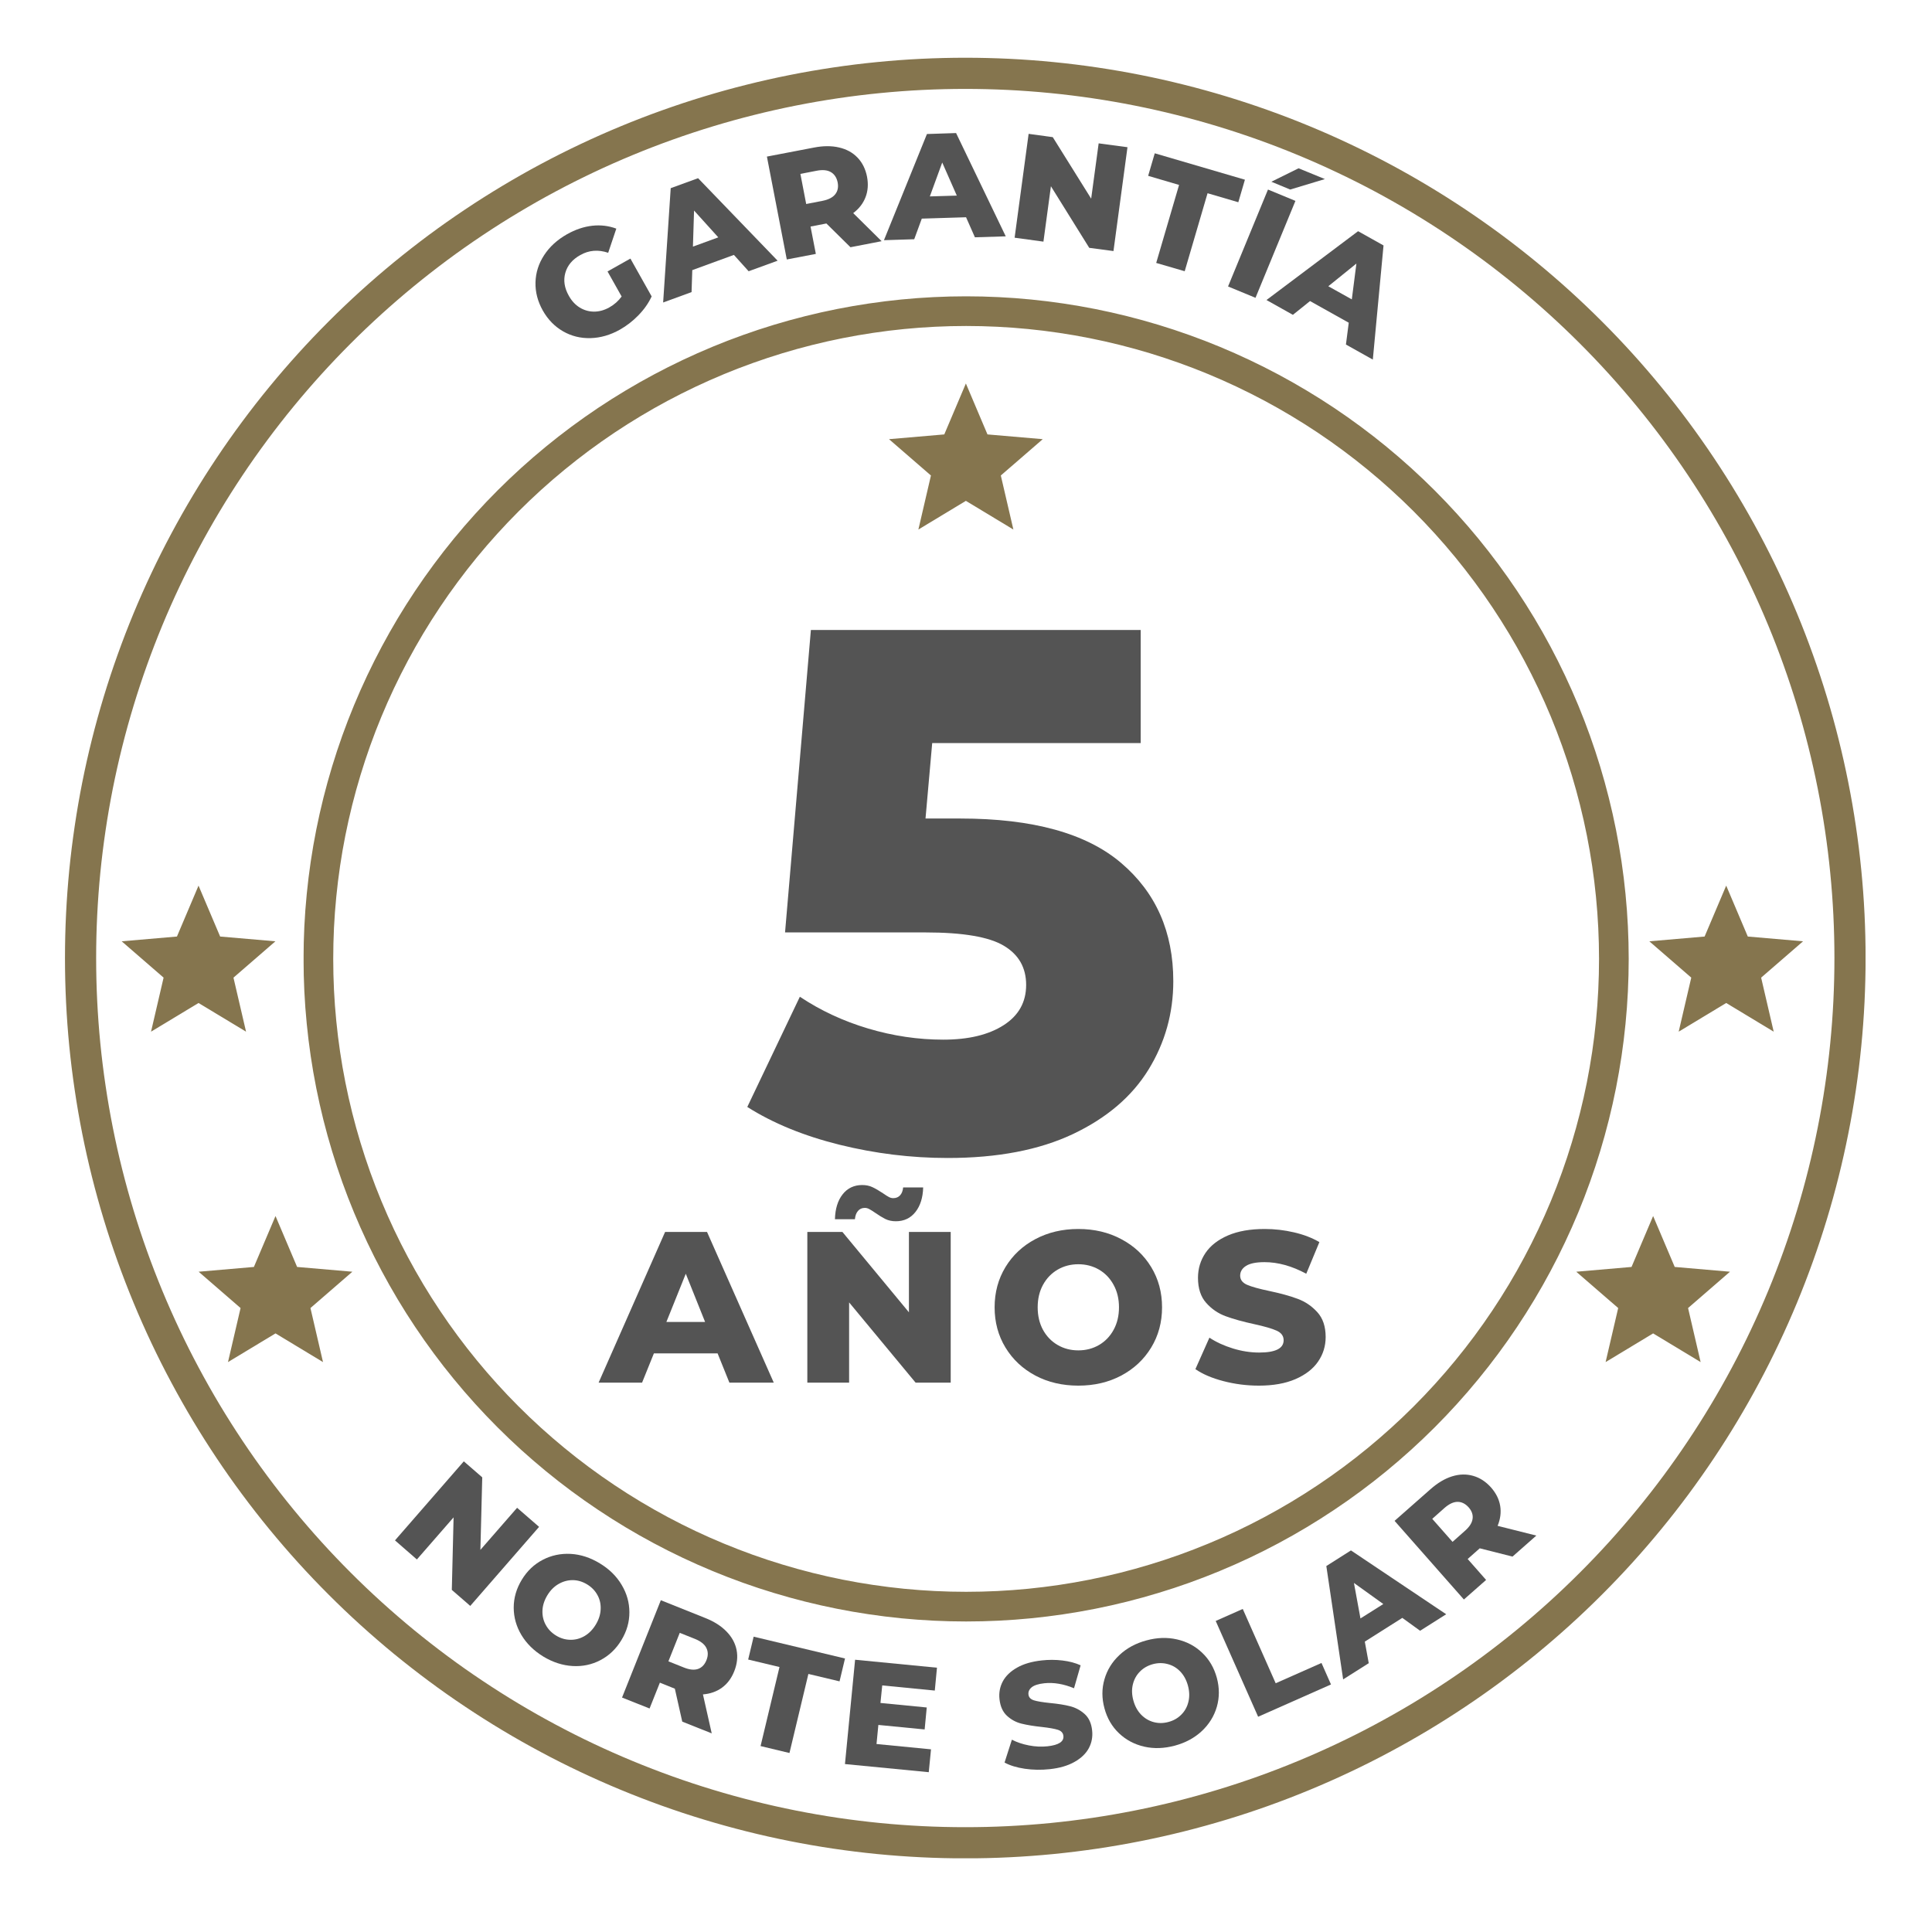
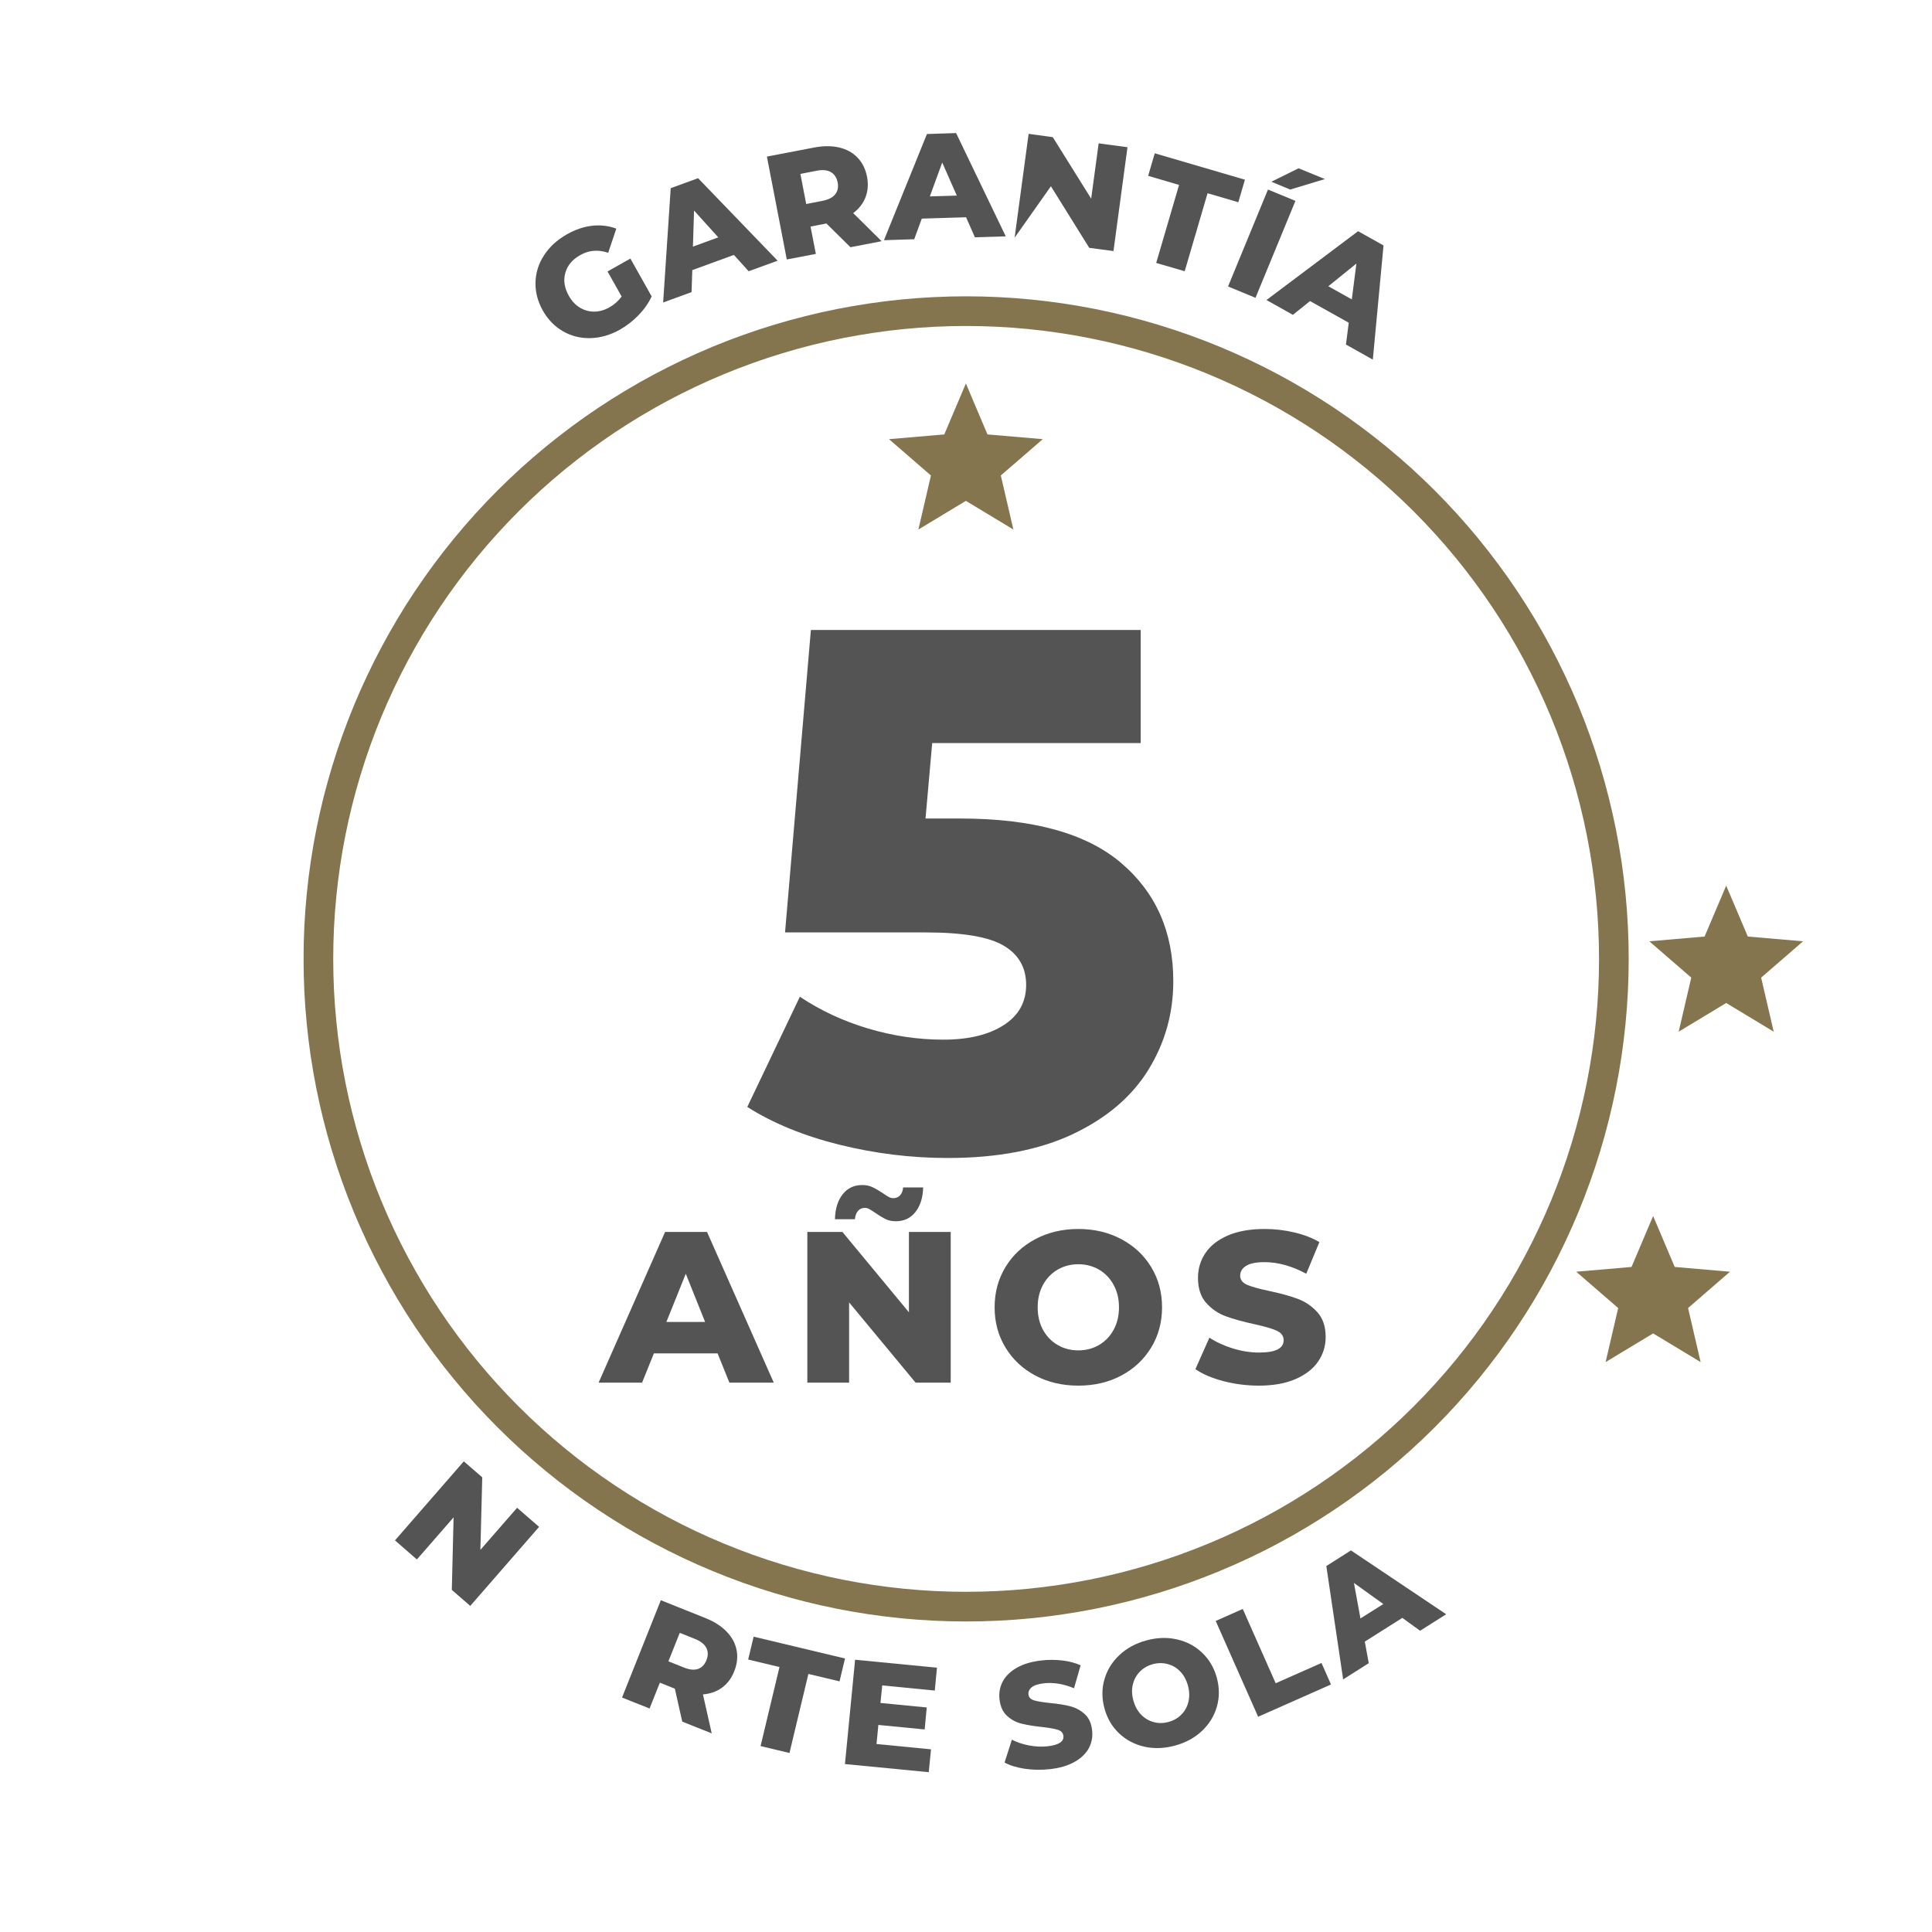
<svg xmlns="http://www.w3.org/2000/svg" width="500" zoomAndPan="magnify" viewBox="0 0 375 375" height="500" preserveAspectRatio="xMidYMid meet" version="1.0">
  <defs>
    <g />
    <clipPath id="9c179dbe4d">
-       <path d="M 12.602 11.195 L 362.102 11.195 L 362.102 360.695 L 12.602 360.695 Z M 12.602 11.195 " clip-rule="nonzero" />
-     </clipPath>
+       </clipPath>
    <clipPath id="5e329db741">
      <path d="M 58.93 57.523 L 316.18 57.523 L 316.18 314.773 L 58.93 314.773 Z M 58.93 57.523 " clip-rule="nonzero" />
    </clipPath>
    <clipPath id="e91e9c9081">
      <path d="M 23.602 171.898 L 53.602 171.898 L 53.602 200.398 L 23.602 200.398 Z M 23.602 171.898 " clip-rule="nonzero" />
    </clipPath>
    <clipPath id="a6bacd4cd3">
      <path d="M 320.117 171.898 L 350 171.898 L 350 200.398 L 320.117 200.398 Z M 320.117 171.898 " clip-rule="nonzero" />
    </clipPath>
    <clipPath id="602aacc8f4">
      <path d="M 38.539 236.031 L 68.539 236.031 L 68.539 264.531 L 38.539 264.531 Z M 38.539 236.031 " clip-rule="nonzero" />
    </clipPath>
    <clipPath id="41031700da">
      <path d="M 305.934 236.031 L 335.934 236.031 L 335.934 264.531 L 305.934 264.531 Z M 305.934 236.031 " clip-rule="nonzero" />
    </clipPath>
    <clipPath id="f5c41d6525">
      <path d="M 172.539 74.434 L 202.539 74.434 L 202.539 102.934 L 172.539 102.934 Z M 172.539 74.434 " clip-rule="nonzero" />
    </clipPath>
  </defs>
  <g clip-path="url(#9c179dbe4d)">
    <path stroke-linecap="butt" transform="matrix(2.079, 0, 0, 2.079, 12.6, 11.196)" fill="none" stroke-linejoin="miter" d="M 166.66 84.06 C 166.66 85.411 166.626 86.762 166.561 88.113 C 166.495 89.462 166.395 90.811 166.262 92.157 C 166.13 93.502 165.965 94.844 165.766 96.179 C 165.568 97.517 165.337 98.849 165.072 100.174 C 164.809 101.501 164.513 102.82 164.184 104.131 C 163.857 105.441 163.496 106.745 163.103 108.037 C 162.711 109.332 162.286 110.615 161.831 111.887 C 161.377 113.159 160.89 114.42 160.373 115.669 C 159.855 116.919 159.308 118.153 158.729 119.376 C 158.152 120.598 157.544 121.806 156.907 122.997 C 156.27 124.19 155.603 125.365 154.908 126.526 C 154.214 127.685 153.491 128.826 152.739 129.951 C 151.988 131.075 151.21 132.179 150.406 133.265 C 149.6 134.351 148.769 135.417 147.91 136.461 C 147.054 137.506 146.171 138.528 145.263 139.532 C 144.356 140.533 143.424 141.512 142.467 142.466 C 141.511 143.423 140.532 144.355 139.531 145.262 C 138.529 146.17 137.505 147.053 136.46 147.912 C 135.416 148.768 134.35 149.599 133.264 150.405 C 132.178 151.211 131.074 151.989 129.95 152.738 C 128.826 153.49 127.684 154.213 126.525 154.909 C 125.365 155.604 124.189 156.269 122.998 156.906 C 121.805 157.545 120.599 158.152 119.375 158.73 C 118.154 159.307 116.918 159.856 115.67 160.372 C 114.421 160.889 113.16 161.376 111.888 161.832 C 110.614 162.287 109.331 162.712 108.038 163.103 C 106.744 163.495 105.441 163.856 104.13 164.185 C 102.818 164.514 101.499 164.809 100.175 165.073 C 98.848 165.337 97.516 165.568 96.18 165.767 C 94.842 165.964 93.501 166.129 92.156 166.263 C 90.81 166.394 89.463 166.494 88.112 166.56 C 86.763 166.627 85.412 166.659 84.059 166.659 C 82.708 166.659 81.358 166.627 80.007 166.56 C 78.658 166.494 77.308 166.394 75.963 166.263 C 74.618 166.129 73.276 165.964 71.94 165.767 C 70.603 165.568 69.271 165.337 67.946 165.073 C 66.619 164.809 65.3 164.514 63.991 164.185 C 62.679 163.856 61.375 163.495 60.083 163.103 C 58.788 162.712 57.505 162.287 56.233 161.832 C 54.961 161.376 53.7 160.889 52.45 160.372 C 51.201 159.856 49.967 159.307 48.743 158.73 C 47.522 158.152 46.314 157.545 45.123 156.906 C 43.93 156.269 42.755 155.604 41.596 154.909 C 40.435 154.213 39.294 153.49 38.171 152.738 C 37.045 151.989 35.94 151.211 34.854 150.405 C 33.77 149.599 32.705 148.768 31.658 147.912 C 30.614 147.053 29.592 146.17 28.588 145.262 C 27.587 144.355 26.608 143.423 25.653 142.466 C 24.697 141.512 23.765 140.533 22.858 139.532 C 21.95 138.528 21.067 137.506 20.21 136.461 C 19.352 135.417 18.521 134.351 17.715 133.265 C 16.909 132.179 16.131 131.075 15.381 129.951 C 14.63 128.826 13.906 127.685 13.211 126.526 C 12.516 125.365 11.851 124.19 11.214 122.997 C 10.575 121.806 9.968 120.598 9.39 119.376 C 8.813 118.153 8.264 116.919 7.747 115.669 C 7.231 114.42 6.744 113.159 6.289 111.887 C 5.833 110.615 5.41 109.332 5.017 108.037 C 4.625 106.745 4.264 105.441 3.935 104.131 C 3.606 102.82 3.311 101.501 3.046 100.174 C 2.783 98.849 2.552 97.517 2.355 96.179 C 2.156 94.844 1.99 93.502 1.857 92.157 C 1.725 90.811 1.626 89.462 1.56 88.113 C 1.493 86.762 1.461 85.411 1.461 84.06 C 1.461 82.708 1.493 81.357 1.56 80.008 C 1.626 78.657 1.725 77.31 1.857 75.964 C 1.99 74.619 2.156 73.277 2.355 71.94 C 2.552 70.604 2.783 69.272 3.046 67.945 C 3.311 66.62 3.606 65.301 3.935 63.99 C 4.264 62.678 4.625 61.376 5.017 60.082 C 5.41 58.789 5.833 57.506 6.289 56.234 C 6.744 54.96 7.231 53.699 7.747 52.45 C 8.264 51.202 8.813 49.966 9.39 48.744 C 9.968 47.521 10.575 46.315 11.214 45.122 C 11.851 43.931 12.516 42.754 13.211 41.595 C 13.906 40.436 14.63 39.293 15.381 38.17 C 16.131 37.046 16.909 35.942 17.715 34.856 C 18.521 33.769 19.352 32.704 20.21 31.659 C 21.067 30.615 21.95 29.591 22.858 28.589 C 23.765 27.588 24.697 26.609 25.653 25.653 C 26.608 24.696 27.587 23.766 28.588 22.857 C 29.592 21.949 30.614 21.066 31.658 20.209 C 32.705 19.353 33.77 18.52 34.854 17.714 C 35.94 16.91 37.045 16.132 38.171 15.381 C 39.294 14.629 40.435 13.908 41.596 13.212 C 42.755 12.517 43.93 11.85 45.123 11.213 C 46.314 10.576 47.522 9.969 48.743 9.391 C 49.967 8.812 51.201 8.265 52.45 7.748 C 53.7 7.23 54.961 6.743 56.233 6.289 C 57.505 5.834 58.788 5.409 60.083 5.017 C 61.375 4.624 62.679 4.263 63.991 3.936 C 65.3 3.607 66.619 3.31 67.946 3.047 C 69.271 2.782 70.603 2.553 71.94 2.354 C 73.276 2.155 74.618 1.99 75.963 1.858 C 77.308 1.725 78.658 1.625 80.007 1.559 C 81.358 1.494 82.708 1.46 84.059 1.46 C 85.412 1.46 86.763 1.494 88.112 1.559 C 89.463 1.625 90.81 1.725 92.156 1.858 C 93.501 1.99 94.842 2.155 96.18 2.354 C 97.516 2.553 98.848 2.782 100.175 3.047 C 101.499 3.31 102.818 3.607 104.13 3.936 C 105.441 4.263 106.744 4.624 108.038 5.017 C 109.331 5.409 110.614 5.834 111.888 6.289 C 113.16 6.743 114.421 7.23 115.67 7.748 C 116.918 8.265 118.154 8.812 119.375 9.391 C 120.599 9.969 121.805 10.576 122.998 11.213 C 124.189 11.85 125.365 12.517 126.525 13.212 C 127.684 13.908 128.826 14.629 129.95 15.381 C 131.074 16.132 132.178 16.91 133.264 17.714 C 134.35 18.52 135.416 19.353 136.46 20.209 C 137.505 21.066 138.529 21.949 139.531 22.857 C 140.532 23.766 141.511 24.696 142.467 25.653 C 143.424 26.609 144.356 27.588 145.263 28.589 C 146.171 29.591 147.054 30.615 147.91 31.659 C 148.769 32.704 149.6 33.769 150.406 34.856 C 151.21 35.942 151.988 37.046 152.739 38.17 C 153.491 39.293 154.214 40.436 154.908 41.595 C 155.603 42.754 156.27 43.931 156.907 45.122 C 157.544 46.315 158.152 47.521 158.729 48.744 C 159.308 49.966 159.855 51.202 160.373 52.45 C 160.89 53.699 161.377 54.96 161.831 56.234 C 162.286 57.506 162.711 58.789 163.103 60.082 C 163.496 61.376 163.857 62.678 164.184 63.99 C 164.513 65.301 164.809 66.62 165.072 67.945 C 165.337 69.272 165.568 70.604 165.766 71.94 C 165.965 73.277 166.13 74.619 166.262 75.964 C 166.395 77.31 166.495 78.657 166.561 80.008 C 166.626 81.357 166.66 82.708 166.66 84.06 Z M 166.66 84.06 " stroke="#85754e" stroke-width="2.91" stroke-opacity="1" stroke-miterlimit="10" />
  </g>
  <g clip-path="url(#5e329db741)">
    <path stroke-linecap="butt" transform="matrix(1.979, 0, 0, 1.979, 58.929, 57.525)" fill="none" stroke-linejoin="miter" d="M 128.51 64.98 C 128.51 66.02 128.484 67.058 128.433 68.097 C 128.383 69.137 128.306 70.173 128.204 71.207 C 128.103 72.241 127.975 73.273 127.823 74.301 C 127.669 75.33 127.491 76.354 127.29 77.374 C 127.087 78.395 126.858 79.409 126.605 80.417 C 126.353 81.426 126.076 82.426 125.774 83.421 C 125.472 84.416 125.147 85.405 124.795 86.383 C 124.446 87.362 124.071 88.331 123.675 89.292 C 123.276 90.252 122.855 91.203 122.409 92.142 C 121.965 93.082 121.498 94.011 121.008 94.927 C 120.519 95.845 120.006 96.749 119.471 97.641 C 118.936 98.533 118.381 99.411 117.803 100.275 C 117.225 101.14 116.627 101.99 116.007 102.825 C 115.388 103.66 114.748 104.479 114.089 105.282 C 113.43 106.087 112.751 106.873 112.052 107.644 C 111.354 108.414 110.637 109.168 109.903 109.902 C 109.167 110.638 108.415 111.355 107.643 112.053 C 106.874 112.75 106.086 113.429 105.283 114.09 C 104.48 114.749 103.661 115.389 102.824 116.008 C 101.989 116.628 101.141 117.226 100.276 117.802 C 99.412 118.381 98.533 118.937 97.641 119.472 C 96.749 120.007 95.846 120.518 94.928 121.009 C 94.01 121.499 93.083 121.967 92.143 122.411 C 91.202 122.855 90.252 123.277 89.291 123.674 C 88.332 124.072 87.361 124.445 86.382 124.797 C 85.403 125.146 84.417 125.474 83.422 125.773 C 82.427 126.075 81.425 126.354 80.416 126.606 C 79.408 126.859 78.393 127.086 77.375 127.289 C 76.355 127.492 75.33 127.67 74.302 127.822 C 73.274 127.974 72.242 128.102 71.208 128.205 C 70.172 128.306 69.136 128.383 68.097 128.434 C 67.059 128.485 66.019 128.511 64.979 128.511 C 63.941 128.511 62.901 128.485 61.863 128.434 C 60.825 128.383 59.787 128.306 58.753 128.205 C 57.719 128.102 56.686 127.974 55.658 127.822 C 54.63 127.67 53.606 127.492 52.585 127.289 C 51.567 127.086 50.553 126.859 49.544 126.606 C 48.536 126.354 47.533 126.075 46.538 125.773 C 45.544 125.474 44.557 125.146 43.578 124.797 C 42.599 124.445 41.628 124.072 40.669 123.674 C 39.708 123.277 38.757 122.855 37.817 122.411 C 36.878 121.967 35.948 121.499 35.033 121.009 C 34.115 120.518 33.211 120.007 32.319 119.472 C 31.427 118.937 30.549 118.381 29.684 117.802 C 28.82 117.226 27.971 116.628 27.134 116.008 C 26.3 115.389 25.481 114.749 24.677 114.09 C 23.874 113.429 23.087 112.75 22.315 112.053 C 21.545 111.355 20.793 110.638 20.057 109.902 C 19.323 109.168 18.605 108.414 17.908 107.644 C 17.209 106.873 16.531 106.087 15.871 105.282 C 15.21 104.479 14.571 103.66 13.953 102.825 C 13.333 101.99 12.733 101.14 12.157 100.275 C 11.579 99.411 11.022 98.533 10.488 97.641 C 9.955 96.749 9.442 95.845 8.952 94.927 C 8.461 94.011 7.995 93.082 7.549 92.142 C 7.105 91.203 6.685 90.252 6.286 89.292 C 5.887 88.331 5.514 87.362 5.163 86.383 C 4.814 85.405 4.488 84.416 4.186 83.421 C 3.884 82.426 3.606 81.426 3.353 80.417 C 3.101 79.409 2.874 78.395 2.67 77.374 C 2.467 76.354 2.289 75.33 2.137 74.301 C 1.986 73.273 1.857 72.241 1.757 71.207 C 1.654 70.173 1.577 69.137 1.526 68.097 C 1.476 67.058 1.451 66.02 1.451 64.98 C 1.451 63.94 1.476 62.902 1.526 61.862 C 1.577 60.824 1.654 59.788 1.757 58.754 C 1.857 57.718 1.986 56.687 2.137 55.657 C 2.289 54.629 2.467 53.605 2.67 52.586 C 2.874 51.566 3.101 50.552 3.353 49.543 C 3.606 48.535 3.884 47.534 4.186 46.537 C 4.488 45.543 4.814 44.556 5.163 43.577 C 5.514 42.598 5.887 41.629 6.286 40.668 C 6.685 39.707 7.105 38.758 7.549 37.818 C 7.995 36.877 8.461 35.949 8.952 35.032 C 9.442 34.116 9.955 33.21 10.488 32.318 C 11.022 31.428 11.579 30.55 12.157 29.685 C 12.733 28.821 13.333 27.97 13.953 27.136 C 14.571 26.301 15.21 25.48 15.871 24.676 C 16.531 23.873 17.209 23.086 17.908 22.316 C 18.605 21.546 19.323 20.793 20.057 20.058 C 20.793 19.322 21.545 18.606 22.315 17.907 C 23.087 17.209 23.874 16.53 24.677 15.871 C 25.481 15.211 26.3 14.572 27.134 13.952 C 27.971 13.333 28.82 12.735 29.684 12.156 C 30.549 11.58 31.427 11.023 32.319 10.489 C 33.211 9.954 34.115 9.441 35.033 8.951 C 35.948 8.462 36.878 7.994 37.817 7.55 C 38.757 7.106 39.708 6.684 40.669 6.285 C 41.628 5.888 42.599 5.513 43.578 5.164 C 44.557 4.813 45.544 4.487 46.538 4.185 C 47.533 3.883 48.536 3.607 49.544 3.354 C 50.553 3.102 51.567 2.873 52.585 2.671 C 53.606 2.468 54.63 2.291 55.658 2.139 C 56.686 1.985 57.719 1.858 58.753 1.756 C 59.787 1.653 60.825 1.578 61.863 1.527 C 62.901 1.475 63.941 1.45 64.979 1.45 C 66.019 1.45 67.059 1.475 68.097 1.527 C 69.136 1.578 70.172 1.653 71.208 1.756 C 72.242 1.858 73.274 1.985 74.302 2.139 C 75.33 2.291 76.355 2.468 77.375 2.671 C 78.393 2.873 79.408 3.102 80.416 3.354 C 81.425 3.607 82.427 3.883 83.422 4.185 C 84.417 4.487 85.403 4.813 86.382 5.164 C 87.361 5.513 88.332 5.888 89.291 6.285 C 90.252 6.684 91.202 7.106 92.143 7.55 C 93.083 7.994 94.01 8.462 94.928 8.951 C 95.846 9.441 96.749 9.954 97.641 10.489 C 98.533 11.023 99.412 11.58 100.276 12.156 C 101.141 12.735 101.989 13.333 102.824 13.952 C 103.661 14.572 104.48 15.211 105.283 15.871 C 106.086 16.53 106.874 17.209 107.643 17.907 C 108.415 18.606 109.167 19.322 109.903 20.058 C 110.637 20.793 111.354 21.546 112.052 22.316 C 112.751 23.086 113.43 23.873 114.089 24.676 C 114.748 25.48 115.388 26.301 116.007 27.136 C 116.627 27.97 117.225 28.821 117.803 29.685 C 118.381 30.55 118.936 31.428 119.471 32.318 C 120.006 33.21 120.519 34.116 121.008 35.032 C 121.498 35.949 121.965 36.877 122.409 37.818 C 122.855 38.758 123.276 39.707 123.675 40.668 C 124.071 41.629 124.446 42.598 124.795 43.577 C 125.147 44.556 125.472 45.543 125.774 46.537 C 126.076 47.534 126.353 48.535 126.605 49.543 C 126.858 50.552 127.087 51.566 127.29 52.586 C 127.491 53.605 127.669 54.629 127.823 55.657 C 127.975 56.687 128.103 57.718 128.204 58.754 C 128.306 59.788 128.383 60.824 128.433 61.862 C 128.484 62.902 128.51 63.94 128.51 64.98 Z M 128.51 64.98 " stroke="#85754e" stroke-width="2.91" stroke-opacity="1" stroke-miterlimit="10" />
  </g>
  <g clip-path="url(#e91e9c9081)">
-     <path fill="#85754e" d="M 38.535 194.68 L 47.758 200.246 L 45.316 189.758 L 53.457 182.707 L 42.73 181.781 L 38.535 171.898 L 34.344 181.781 L 23.617 182.707 L 31.754 189.758 L 29.316 200.246 Z M 38.535 194.68 " fill-opacity="1" fill-rule="nonzero" />
-   </g>
+     </g>
  <g clip-path="url(#a6bacd4cd3)">
    <path fill="#85754e" d="M 335.055 194.68 L 344.273 200.246 L 341.836 189.758 L 349.973 182.707 L 339.246 181.781 L 335.055 171.898 L 330.863 181.781 L 320.133 182.707 L 328.273 189.758 L 325.832 200.246 Z M 335.055 194.68 " fill-opacity="1" fill-rule="nonzero" />
  </g>
  <g fill="#545454" fill-opacity="1">
    <g transform="translate(109.47, 69.612)">
      <g>
        <path d="M 8.453 -16.922 L 12.891 -19.422 L 17.016 -12.078 C 16.41 -10.773 15.555 -9.555 14.453 -8.422 C 13.359 -7.297 12.156 -6.363 10.844 -5.625 C 8.988 -4.582 7.094 -4.035 5.156 -3.984 C 3.227 -3.93 1.453 -4.367 -0.172 -5.297 C -1.805 -6.234 -3.125 -7.586 -4.125 -9.359 C -5.113 -11.129 -5.582 -12.953 -5.531 -14.828 C -5.477 -16.703 -4.922 -18.453 -3.859 -20.078 C -2.797 -21.711 -1.316 -23.066 0.578 -24.141 C 2.223 -25.066 3.863 -25.617 5.5 -25.797 C 7.133 -25.973 8.688 -25.785 10.156 -25.234 L 8.578 -20.547 C 6.641 -21.203 4.836 -21.055 3.172 -20.109 C 1.648 -19.266 0.68 -18.117 0.266 -16.672 C -0.148 -15.223 0.07 -13.734 0.938 -12.203 C 1.488 -11.211 2.191 -10.453 3.047 -9.922 C 3.898 -9.398 4.828 -9.133 5.828 -9.125 C 6.836 -9.125 7.832 -9.398 8.812 -9.953 C 9.77 -10.492 10.562 -11.195 11.188 -12.062 Z M 8.453 -16.922 " />
      </g>
    </g>
  </g>
  <g fill="#545454" fill-opacity="1">
    <g transform="translate(129.091, 58.571)">
      <g>
        <path d="M 13.359 -9.094 L 5.281 -6.141 L 5.141 -1.875 L -0.375 0.141 L 1.094 -22.047 L 6.406 -23.984 L 21.844 -7.969 L 16.219 -5.922 Z M 10.328 -12.5 L 5.625 -17.703 L 5.406 -10.703 Z M 10.328 -12.5 " />
      </g>
    </g>
  </g>
  <g fill="#545454" fill-opacity="1">
    <g transform="translate(150.715, 50.753)">
      <g>
        <path d="M 9.688 -7.375 L 6.609 -6.781 L 7.641 -1.469 L 2 -0.391 L -1.859 -20.359 L 7.266 -22.109 C 9.078 -22.461 10.707 -22.469 12.156 -22.125 C 13.613 -21.789 14.805 -21.133 15.734 -20.156 C 16.672 -19.176 17.285 -17.938 17.578 -16.438 C 17.848 -15 17.75 -13.676 17.281 -12.469 C 16.82 -11.27 16.023 -10.242 14.891 -9.391 L 20.406 -3.938 L 14.359 -2.766 Z M 11.875 -15.344 C 11.688 -16.27 11.25 -16.938 10.562 -17.344 C 9.875 -17.75 8.945 -17.836 7.781 -17.609 L 4.641 -17 L 5.766 -11.156 L 8.906 -11.766 C 10.07 -11.992 10.898 -12.414 11.391 -13.031 C 11.891 -13.645 12.051 -14.414 11.875 -15.344 Z M 11.875 -15.344 " />
      </g>
    </g>
  </g>
  <g fill="#545454" fill-opacity="1">
    <g transform="translate(171.981, 46.607)">
      <g>
        <path d="M 15.531 -4.438 L 6.938 -4.172 L 5.469 -0.172 L -0.406 0.016 L 7.938 -20.594 L 13.594 -20.781 L 23.234 -0.734 L 17.25 -0.547 Z M 13.734 -8.641 L 10.906 -15.062 L 8.5 -8.484 Z M 13.734 -8.641 " />
      </g>
    </g>
  </g>
  <g fill="#545454" fill-opacity="1">
    <g transform="translate(194.921, 45.871)">
      <g>
-         <path d="M 23.922 -17.297 L 21.203 2.859 L 16.5 2.234 L 9.062 -9.719 L 7.609 1.031 L 2.016 0.266 L 4.734 -19.891 L 9.422 -19.25 L 16.875 -7.312 L 18.328 -18.047 Z M 23.922 -17.297 " />
+         <path d="M 23.922 -17.297 L 21.203 2.859 L 16.5 2.234 L 9.062 -9.719 L 2.016 0.266 L 4.734 -19.891 L 9.422 -19.25 L 16.875 -7.312 L 18.328 -18.047 Z M 23.922 -17.297 " />
      </g>
    </g>
  </g>
  <g fill="#545454" fill-opacity="1">
    <g transform="translate(218.309, 49.239)">
      <g>
        <path d="M 10.547 -13.344 L 4.547 -15.109 L 5.828 -19.484 L 23.328 -14.359 L 22.047 -9.984 L 16.078 -11.734 L 11.641 3.406 L 6.109 1.797 Z M 10.547 -13.344 " />
      </g>
    </g>
  </g>
  <g fill="#545454" fill-opacity="1">
    <g transform="translate(236.489, 54.837)">
      <g>
        <path d="M 9.625 -18.047 L 14.953 -15.844 L 7.203 2.969 L 1.875 0.766 Z M 15.562 -22.172 L 20.672 -20.078 L 13.938 -18.047 L 10.281 -19.562 Z M 15.562 -22.172 " />
      </g>
    </g>
  </g>
  <g fill="#545454" fill-opacity="1">
    <g transform="translate(246.183, 58.437)">
      <g>
        <path d="M 15.609 4.203 L 8.094 0 L 4.766 2.672 L -0.359 -0.203 L 17.422 -13.562 L 22.359 -10.797 L 20.281 11.359 L 15.062 8.438 Z M 16.203 -0.328 L 17.094 -7.281 L 11.641 -2.875 Z M 16.203 -0.328 " />
      </g>
    </g>
  </g>
  <g fill="#545454" fill-opacity="1">
    <g transform="translate(75.135, 297.66)">
      <g>
        <path d="M 29.5 -1.297 L 16.141 14.047 L 12.562 10.938 L 12.906 -3.141 L 5.781 5.031 L 1.531 1.328 L 14.891 -14.016 L 18.469 -10.906 L 18.109 3.172 L 25.234 -5 Z M 29.5 -1.297 " />
      </g>
    </g>
  </g>
  <g fill="#545454" fill-opacity="1">
    <g transform="translate(95.164, 314.828)">
      <g>
-         <path d="M 10.312 6.719 C 8.469 5.594 7.047 4.195 6.047 2.531 C 5.055 0.875 4.555 -0.895 4.547 -2.781 C 4.547 -4.664 5.066 -6.469 6.109 -8.188 C 7.148 -9.906 8.504 -11.195 10.172 -12.062 C 11.848 -12.938 13.656 -13.32 15.594 -13.219 C 17.531 -13.113 19.422 -12.5 21.266 -11.375 C 23.098 -10.27 24.508 -8.879 25.5 -7.203 C 26.5 -5.535 27 -3.758 27 -1.875 C 27.008 0 26.492 1.797 25.453 3.516 C 24.41 5.234 23.051 6.531 21.375 7.406 C 19.707 8.281 17.906 8.66 15.969 8.547 C 14.031 8.43 12.145 7.82 10.312 6.719 Z M 12.781 2.641 C 13.656 3.172 14.57 3.441 15.531 3.453 C 16.5 3.473 17.414 3.234 18.281 2.734 C 19.145 2.234 19.875 1.492 20.469 0.516 C 21.062 -0.461 21.379 -1.453 21.422 -2.453 C 21.473 -3.461 21.266 -4.391 20.797 -5.234 C 20.336 -6.078 19.672 -6.766 18.797 -7.297 C 17.91 -7.836 16.988 -8.113 16.031 -8.125 C 15.07 -8.133 14.156 -7.891 13.281 -7.391 C 12.406 -6.898 11.672 -6.164 11.078 -5.188 C 10.484 -4.207 10.164 -3.211 10.125 -2.203 C 10.094 -1.191 10.305 -0.27 10.766 0.562 C 11.223 1.406 11.895 2.098 12.781 2.641 Z M 12.781 2.641 " />
-       </g>
+         </g>
    </g>
  </g>
  <g fill="#545454" fill-opacity="1">
    <g transform="translate(118.847, 328.743)">
      <g>
        <path d="M 12.141 -0.969 L 9.234 -2.141 L 7.234 2.875 L 1.891 0.75 L 9.422 -18.141 L 18.047 -14.688 C 19.766 -14.008 21.141 -13.133 22.172 -12.062 C 23.211 -11 23.863 -9.801 24.125 -8.469 C 24.383 -7.145 24.234 -5.773 23.672 -4.359 C 23.129 -2.992 22.336 -1.93 21.297 -1.172 C 20.254 -0.41 19.02 0.023 17.594 0.141 L 19.297 7.703 L 13.578 5.422 Z M 18.281 -6.516 C 18.625 -7.391 18.613 -8.18 18.25 -8.891 C 17.895 -9.598 17.164 -10.176 16.062 -10.625 L 13.094 -11.812 L 10.891 -6.281 L 13.859 -5.094 C 14.961 -4.645 15.883 -4.547 16.625 -4.797 C 17.375 -5.055 17.926 -5.629 18.281 -6.516 Z M 18.281 -6.516 " />
      </g>
    </g>
  </g>
  <g fill="#545454" fill-opacity="1">
    <g transform="translate(141.438, 337.428)">
      <g>
        <path d="M 9.859 -13.859 L 3.781 -15.312 L 4.844 -19.75 L 22.578 -15.516 L 21.516 -11.078 L 15.469 -12.516 L 11.797 2.828 L 6.188 1.484 Z M 9.859 -13.859 " />
      </g>
    </g>
  </g>
  <g fill="#545454" fill-opacity="1">
    <g transform="translate(161.99, 342.2)">
      <g>
        <path d="M 18.719 -2.656 L 18.281 1.781 L 2.016 0.203 L 3.984 -20.047 L 19.875 -18.5 L 19.453 -14.062 L 9.25 -15.062 L 8.906 -11.656 L 17.891 -10.781 L 17.484 -6.516 L 8.5 -7.391 L 8.141 -3.688 Z M 18.719 -2.656 " />
      </g>
    </g>
  </g>
  <g fill="#545454" fill-opacity="1">
    <g transform="translate(183.785, 343.915)">
      <g />
    </g>
  </g>
  <g fill="#545454" fill-opacity="1">
    <g transform="translate(194.577, 343.986)">
      <g>
        <path d="M 9.188 -0.594 C 7.539 -0.414 5.922 -0.441 4.328 -0.672 C 2.742 -0.91 1.438 -1.312 0.406 -1.875 L 1.828 -6.312 C 2.797 -5.812 3.895 -5.441 5.125 -5.203 C 6.363 -4.961 7.566 -4.906 8.734 -5.031 C 10.922 -5.27 11.953 -5.941 11.828 -7.047 C 11.766 -7.629 11.406 -8.023 10.75 -8.234 C 10.094 -8.441 9.055 -8.625 7.641 -8.781 C 6.086 -8.945 4.781 -9.16 3.719 -9.422 C 2.656 -9.68 1.711 -10.188 0.891 -10.938 C 0.066 -11.688 -0.422 -12.77 -0.578 -14.188 C -0.711 -15.414 -0.5 -16.562 0.062 -17.625 C 0.633 -18.688 1.555 -19.578 2.828 -20.297 C 4.098 -21.023 5.707 -21.492 7.656 -21.703 C 8.977 -21.848 10.301 -21.844 11.625 -21.688 C 12.957 -21.531 14.141 -21.219 15.172 -20.75 L 13.891 -16.297 C 11.848 -17.141 9.922 -17.461 8.109 -17.266 C 6.973 -17.141 6.16 -16.879 5.672 -16.484 C 5.191 -16.086 4.984 -15.617 5.047 -15.078 C 5.109 -14.535 5.461 -14.16 6.109 -13.953 C 6.754 -13.754 7.773 -13.582 9.172 -13.438 C 10.754 -13.289 12.066 -13.082 13.109 -12.812 C 14.16 -12.551 15.102 -12.051 15.938 -11.312 C 16.77 -10.57 17.258 -9.5 17.406 -8.094 C 17.539 -6.875 17.328 -5.734 16.766 -4.672 C 16.203 -3.617 15.273 -2.727 13.984 -2 C 12.703 -1.27 11.102 -0.801 9.188 -0.594 Z M 9.188 -0.594 " />
      </g>
    </g>
  </g>
  <g fill="#545454" fill-opacity="1">
    <g transform="translate(216.078, 341.649)">
      <g>
        <path d="M 11.984 -2.828 C 9.898 -2.266 7.91 -2.195 6.016 -2.625 C 4.117 -3.062 2.488 -3.926 1.125 -5.219 C -0.238 -6.508 -1.18 -8.125 -1.703 -10.062 C -2.234 -12.008 -2.234 -13.891 -1.703 -15.703 C -1.18 -17.516 -0.211 -19.082 1.203 -20.406 C 2.617 -21.738 4.367 -22.688 6.453 -23.25 C 8.516 -23.812 10.492 -23.875 12.391 -23.438 C 14.285 -23.008 15.91 -22.145 17.266 -20.844 C 18.629 -19.551 19.578 -17.93 20.109 -15.984 C 20.629 -14.047 20.629 -12.172 20.109 -10.359 C 19.586 -8.555 18.617 -6.988 17.203 -5.656 C 15.785 -4.332 14.047 -3.391 11.984 -2.828 Z M 10.734 -7.422 C 11.711 -7.68 12.539 -8.156 13.219 -8.844 C 13.906 -9.531 14.363 -10.363 14.594 -11.344 C 14.832 -12.32 14.801 -13.363 14.5 -14.469 C 14.195 -15.582 13.695 -16.5 13 -17.219 C 12.312 -17.938 11.5 -18.414 10.562 -18.656 C 9.633 -18.906 8.68 -18.898 7.703 -18.641 C 6.703 -18.367 5.863 -17.891 5.188 -17.203 C 4.508 -16.523 4.051 -15.695 3.812 -14.719 C 3.57 -13.75 3.602 -12.707 3.906 -11.594 C 4.207 -10.488 4.707 -9.57 5.406 -8.844 C 6.102 -8.125 6.914 -7.641 7.844 -7.391 C 8.77 -7.141 9.734 -7.148 10.734 -7.422 Z M 10.734 -7.422 " />
      </g>
    </g>
  </g>
  <g fill="#545454" fill-opacity="1">
    <g transform="translate(242.344, 334.047)">
      <g>
        <path d="M -6.375 -19.422 L -1.125 -21.75 L 5.266 -7.328 L 14.156 -11.266 L 16 -7.094 L 1.859 -0.828 Z M -6.375 -19.422 " />
      </g>
    </g>
  </g>
  <g fill="#545454" fill-opacity="1">
    <g transform="translate(261.048, 325.748)">
      <g>
        <path d="M 11.141 -11.719 L 3.859 -7.109 L 4.625 -2.922 L -0.344 0.219 L -3.609 -21.781 L 1.172 -24.812 L 19.656 -12.422 L 14.594 -9.219 Z M 7.453 -14.406 L 1.75 -18.5 L 3.016 -11.609 Z M 7.453 -14.406 " />
      </g>
    </g>
  </g>
  <g fill="#545454" fill-opacity="1">
    <g transform="translate(282.608, 311.806)">
      <g>
-         <path d="M 4.609 -11.281 L 2.266 -9.203 L 5.844 -5.141 L 1.531 -1.344 L -11.922 -16.609 L -4.953 -22.75 C -3.566 -23.977 -2.164 -24.812 -0.75 -25.25 C 0.664 -25.688 2.023 -25.719 3.328 -25.344 C 4.629 -24.977 5.789 -24.223 6.812 -23.078 C 7.781 -21.973 8.367 -20.785 8.578 -19.516 C 8.785 -18.242 8.617 -16.953 8.078 -15.641 L 15.594 -13.75 L 10.969 -9.672 Z M 2.453 -19.234 C 1.816 -19.941 1.102 -20.297 0.312 -20.297 C -0.477 -20.297 -1.32 -19.906 -2.219 -19.125 L -4.609 -17 L -0.672 -12.531 L 1.719 -14.656 C 2.613 -15.438 3.113 -16.219 3.219 -17 C 3.332 -17.781 3.078 -18.523 2.453 -19.234 Z M 2.453 -19.234 " />
-       </g>
+         </g>
    </g>
  </g>
  <g fill="#545454" fill-opacity="1">
    <g transform="translate(143.908, 222.749)">
      <g>
        <path d="M 42.484 -63.875 C 56.547 -63.875 66.953 -61 73.703 -55.25 C 80.453 -49.508 83.828 -41.859 83.828 -32.297 C 83.828 -26.078 82.223 -20.359 79.016 -15.141 C 75.805 -9.922 70.926 -5.754 64.375 -2.641 C 57.82 0.461 49.711 2.016 40.047 2.016 C 32.961 2.016 25.953 1.156 19.016 -0.562 C 12.078 -2.289 6.117 -4.734 1.141 -7.891 L 11.344 -29.281 C 15.363 -26.602 19.785 -24.547 24.609 -23.109 C 29.441 -21.672 34.301 -20.953 39.188 -20.953 C 44.062 -20.953 47.957 -21.883 50.875 -23.75 C 53.801 -25.613 55.266 -28.223 55.266 -31.578 C 55.266 -34.922 53.828 -37.453 50.953 -39.172 C 48.078 -40.898 43.004 -41.766 35.734 -41.766 L 8.469 -41.766 L 13.484 -100.469 L 77.5 -100.469 L 77.5 -78.516 L 37.031 -78.516 L 35.734 -63.875 Z M 42.484 -63.875 " />
      </g>
    </g>
  </g>
  <g fill="#545454" fill-opacity="1">
    <g transform="translate(116.766, 268.373)">
      <g>
        <path d="M 22.516 -5.688 L 10.156 -5.688 L 7.859 0 L -0.578 0 L 12.328 -29.25 L 20.469 -29.25 L 33.422 0 L 24.812 0 Z M 20.094 -11.781 L 16.344 -21.141 L 12.578 -11.781 Z M 20.094 -11.781 " />
      </g>
    </g>
  </g>
  <g fill="#545454" fill-opacity="1">
    <g transform="translate(153.781, 268.373)">
      <g>
        <path d="M 30.75 -29.25 L 30.75 0 L 23.938 0 L 11.031 -15.578 L 11.031 0 L 2.922 0 L 2.922 -29.25 L 9.734 -29.25 L 22.641 -13.656 L 22.641 -29.25 Z M 20.094 -31.328 C 19.344 -31.328 18.664 -31.473 18.062 -31.766 C 17.469 -32.066 16.812 -32.469 16.094 -32.969 C 15.562 -33.332 15.16 -33.582 14.891 -33.719 C 14.629 -33.852 14.359 -33.922 14.078 -33.922 C 13.523 -33.922 13.082 -33.723 12.75 -33.328 C 12.414 -32.941 12.219 -32.406 12.156 -31.719 L 8.281 -31.719 C 8.332 -33.75 8.832 -35.363 9.781 -36.562 C 10.727 -37.758 11.992 -38.359 13.578 -38.359 C 14.328 -38.359 14.992 -38.219 15.578 -37.938 C 16.172 -37.656 16.844 -37.266 17.594 -36.766 C 18.125 -36.398 18.52 -36.148 18.781 -36.016 C 19.051 -35.879 19.32 -35.812 19.594 -35.812 C 20.156 -35.812 20.602 -36 20.938 -36.375 C 21.27 -36.75 21.461 -37.254 21.516 -37.891 L 25.406 -37.891 C 25.352 -35.91 24.852 -34.32 23.906 -33.125 C 22.957 -31.926 21.688 -31.328 20.094 -31.328 Z M 20.094 -31.328 " />
      </g>
    </g>
  </g>
  <g fill="#545454" fill-opacity="1">
    <g transform="translate(191.632, 268.373)">
      <g>
        <path d="M 17.672 0.578 C 14.578 0.578 11.797 -0.07 9.328 -1.375 C 6.867 -2.688 4.938 -4.5 3.531 -6.812 C 2.125 -9.125 1.422 -11.727 1.422 -14.625 C 1.422 -17.52 2.125 -20.125 3.531 -22.438 C 4.938 -24.75 6.867 -26.555 9.328 -27.859 C 11.797 -29.172 14.578 -29.828 17.672 -29.828 C 20.766 -29.828 23.539 -29.172 26 -27.859 C 28.469 -26.555 30.406 -24.75 31.812 -22.438 C 33.219 -20.125 33.922 -17.52 33.922 -14.625 C 33.922 -11.727 33.219 -9.125 31.812 -6.812 C 30.406 -4.5 28.469 -2.688 26 -1.375 C 23.539 -0.07 20.766 0.578 17.672 0.578 Z M 17.672 -6.266 C 19.148 -6.266 20.488 -6.613 21.688 -7.312 C 22.883 -8.008 23.828 -8.988 24.516 -10.25 C 25.211 -11.52 25.562 -12.977 25.562 -14.625 C 25.562 -16.27 25.211 -17.723 24.516 -18.984 C 23.828 -20.254 22.883 -21.238 21.688 -21.938 C 20.488 -22.633 19.148 -22.984 17.672 -22.984 C 16.191 -22.984 14.852 -22.633 13.656 -21.938 C 12.457 -21.238 11.508 -20.254 10.812 -18.984 C 10.125 -17.723 9.781 -16.27 9.781 -14.625 C 9.781 -12.977 10.125 -11.52 10.812 -10.25 C 11.508 -8.988 12.457 -8.008 13.656 -7.312 C 14.852 -6.613 16.191 -6.266 17.672 -6.266 Z M 17.672 -6.266 " />
      </g>
    </g>
  </g>
  <g fill="#545454" fill-opacity="1">
    <g transform="translate(231.153, 268.373)">
      <g>
        <path d="M 13.203 0.578 C 10.836 0.578 8.539 0.285 6.312 -0.297 C 4.082 -0.879 2.27 -1.656 0.875 -2.625 L 3.594 -8.734 C 4.906 -7.867 6.422 -7.172 8.141 -6.641 C 9.867 -6.109 11.57 -5.844 13.25 -5.844 C 16.414 -5.844 18 -6.641 18 -8.234 C 18 -9.066 17.547 -9.688 16.641 -10.094 C 15.742 -10.5 14.289 -10.922 12.281 -11.359 C 10.082 -11.836 8.242 -12.348 6.766 -12.891 C 5.285 -13.43 4.016 -14.301 2.953 -15.5 C 1.898 -16.695 1.375 -18.312 1.375 -20.344 C 1.375 -22.125 1.859 -23.734 2.828 -25.172 C 3.805 -26.609 5.266 -27.742 7.203 -28.578 C 9.141 -29.41 11.516 -29.828 14.328 -29.828 C 16.254 -29.828 18.148 -29.609 20.016 -29.172 C 21.879 -28.742 23.52 -28.113 24.938 -27.281 L 22.391 -21.141 C 19.609 -22.641 16.91 -23.391 14.297 -23.391 C 12.648 -23.391 11.445 -23.145 10.688 -22.656 C 9.938 -22.176 9.562 -21.547 9.562 -20.766 C 9.562 -19.984 10.004 -19.395 10.891 -19 C 11.785 -18.613 13.223 -18.211 15.203 -17.797 C 17.43 -17.328 19.273 -16.816 20.734 -16.266 C 22.203 -15.723 23.473 -14.859 24.547 -13.672 C 25.617 -12.492 26.156 -10.891 26.156 -8.859 C 26.156 -7.098 25.664 -5.508 24.688 -4.094 C 23.719 -2.676 22.254 -1.539 20.297 -0.688 C 18.348 0.156 15.984 0.578 13.203 0.578 Z M 13.203 0.578 " />
      </g>
    </g>
  </g>
  <g clip-path="url(#602aacc8f4)">
-     <path fill="#85754e" d="M 53.477 258.812 L 62.695 264.379 L 60.258 253.891 L 68.395 246.84 L 57.668 245.914 L 53.477 236.031 L 49.281 245.914 L 38.555 246.84 L 46.695 253.891 L 44.254 264.379 Z M 53.477 258.812 " fill-opacity="1" fill-rule="nonzero" />
-   </g>
+     </g>
  <g clip-path="url(#41031700da)">
    <path fill="#85754e" d="M 320.871 258.812 L 330.09 264.379 L 327.652 253.891 L 335.789 246.84 L 325.062 245.914 L 320.871 236.031 L 316.68 245.914 L 305.949 246.84 L 314.09 253.891 L 311.648 264.379 Z M 320.871 258.812 " fill-opacity="1" fill-rule="nonzero" />
  </g>
  <g clip-path="url(#f5c41d6525)">
    <path fill="#85754e" d="M 187.477 97.215 L 196.695 102.781 L 194.258 92.293 L 202.395 85.242 L 191.668 84.32 L 187.477 74.434 L 183.285 84.32 L 172.555 85.242 L 180.695 92.293 L 178.258 102.781 Z M 187.477 97.215 " fill-opacity="1" fill-rule="nonzero" />
  </g>
</svg>